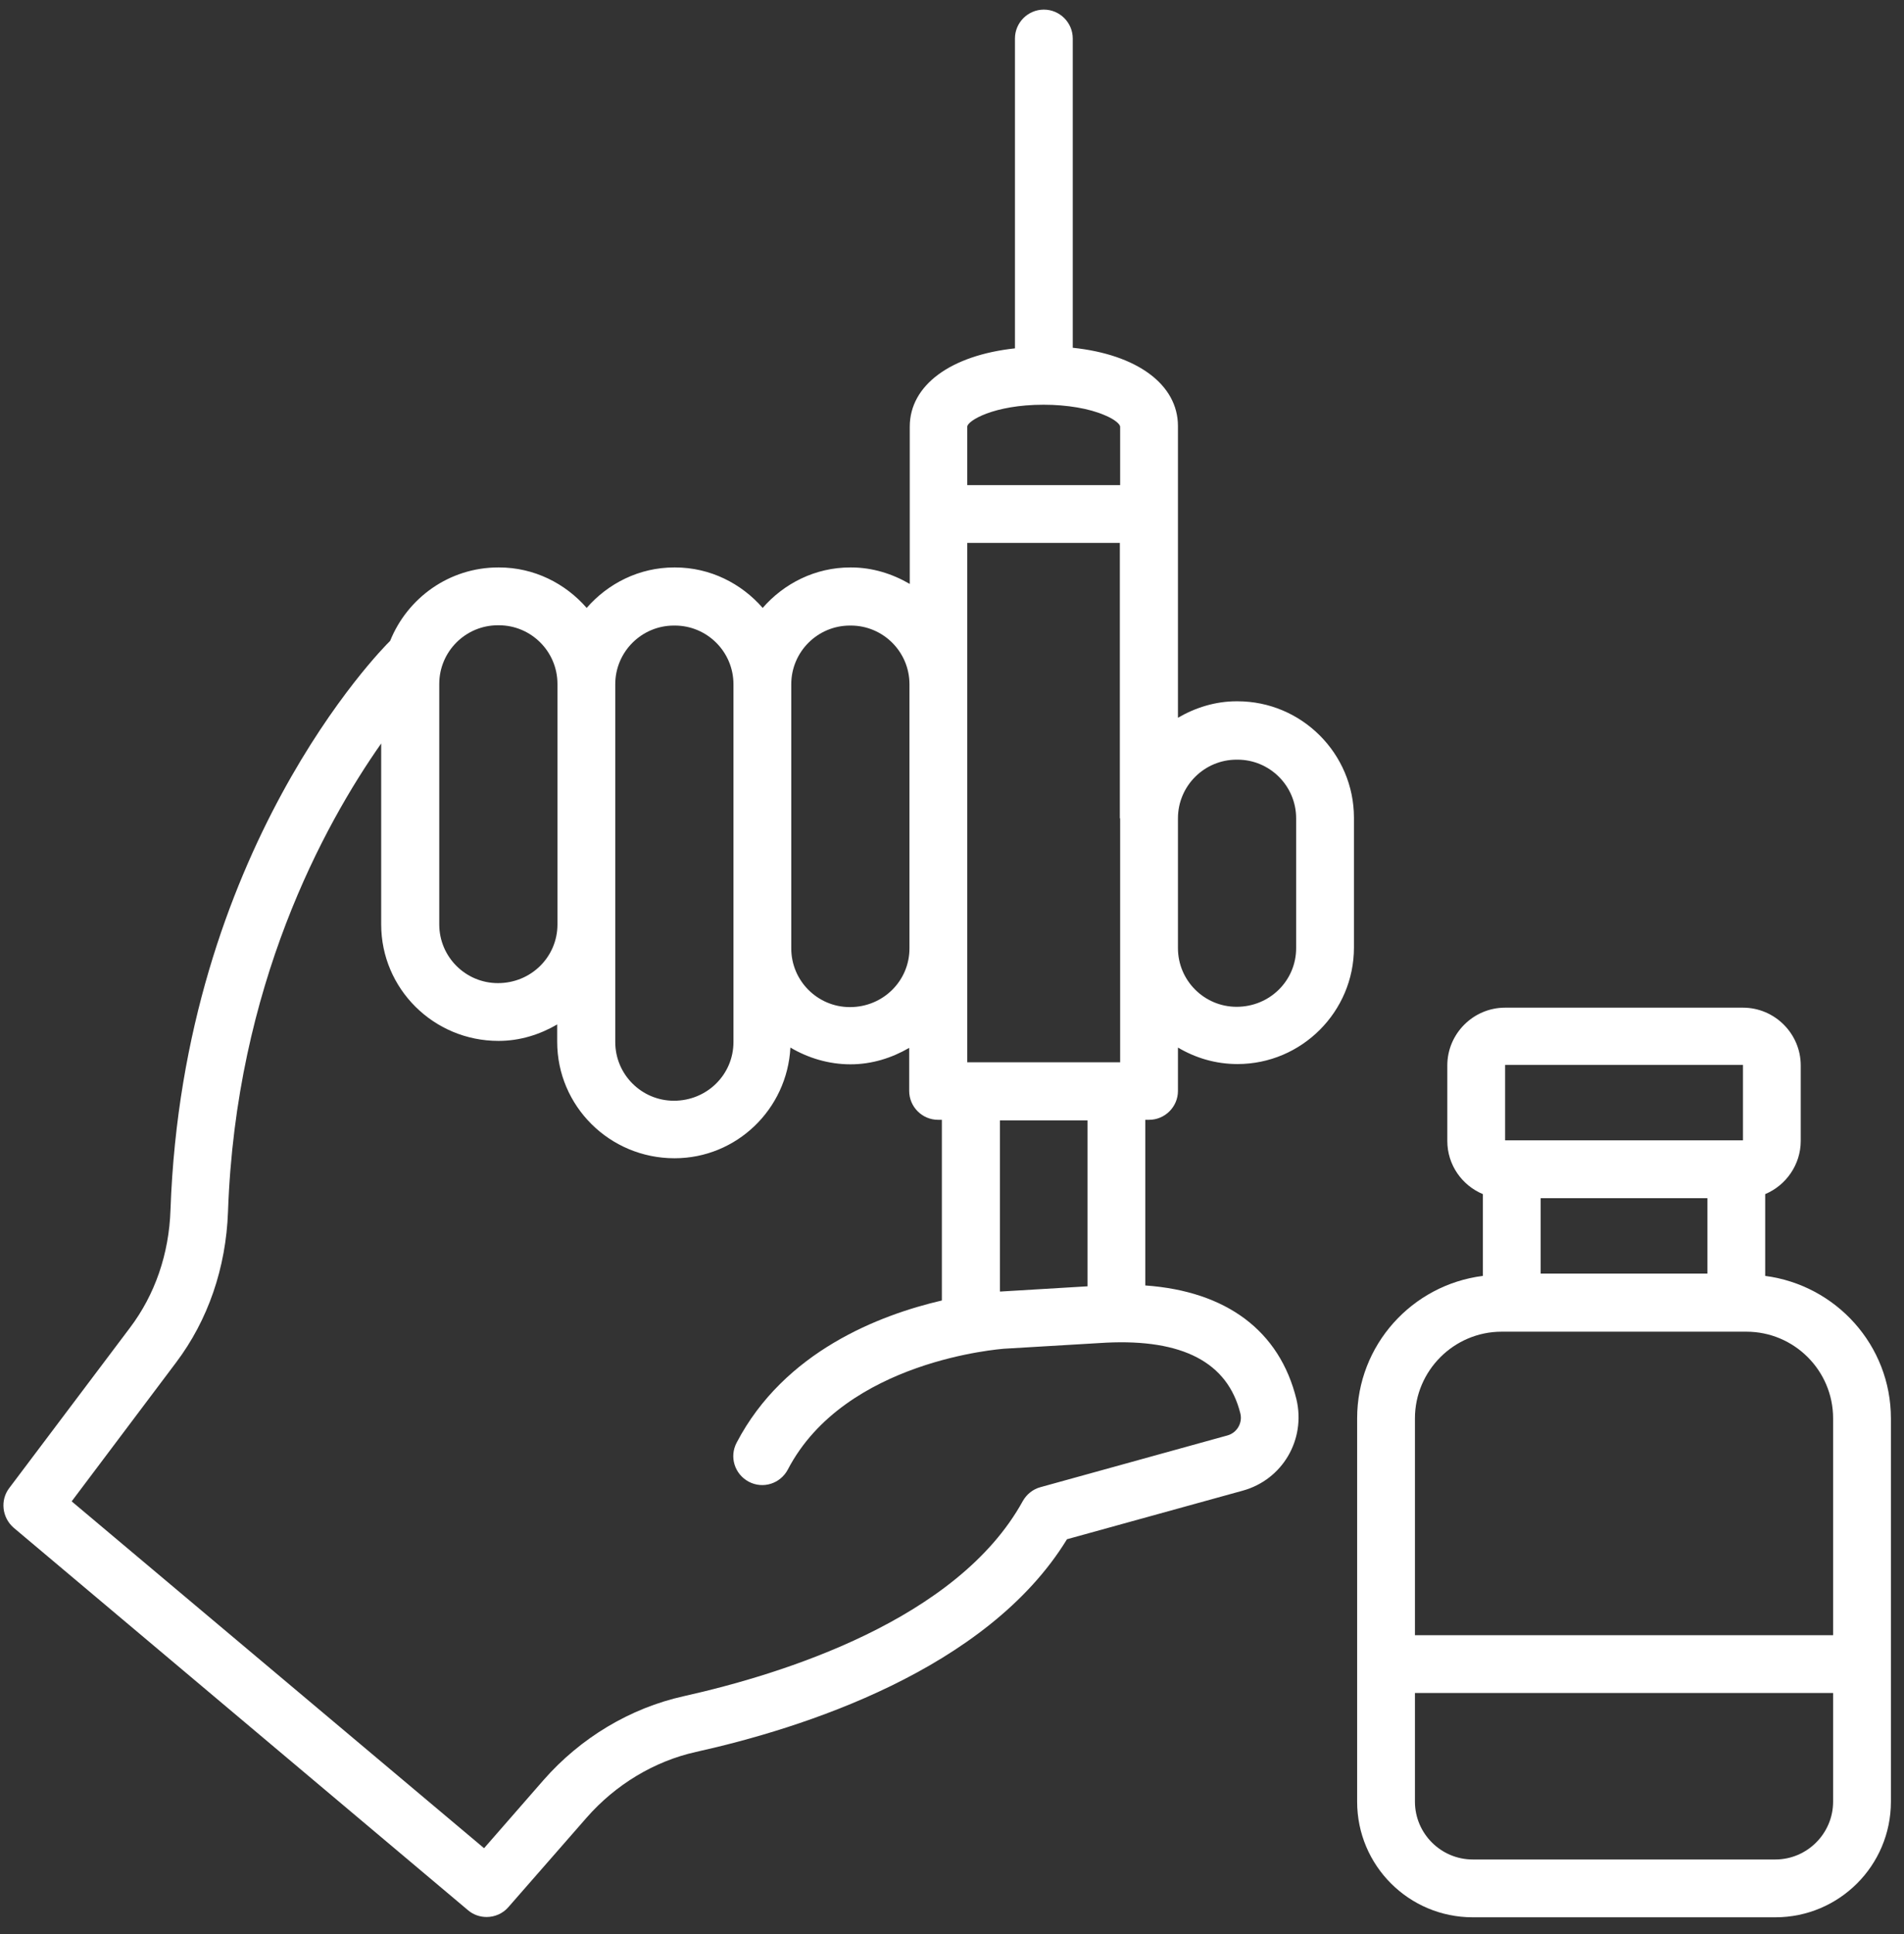
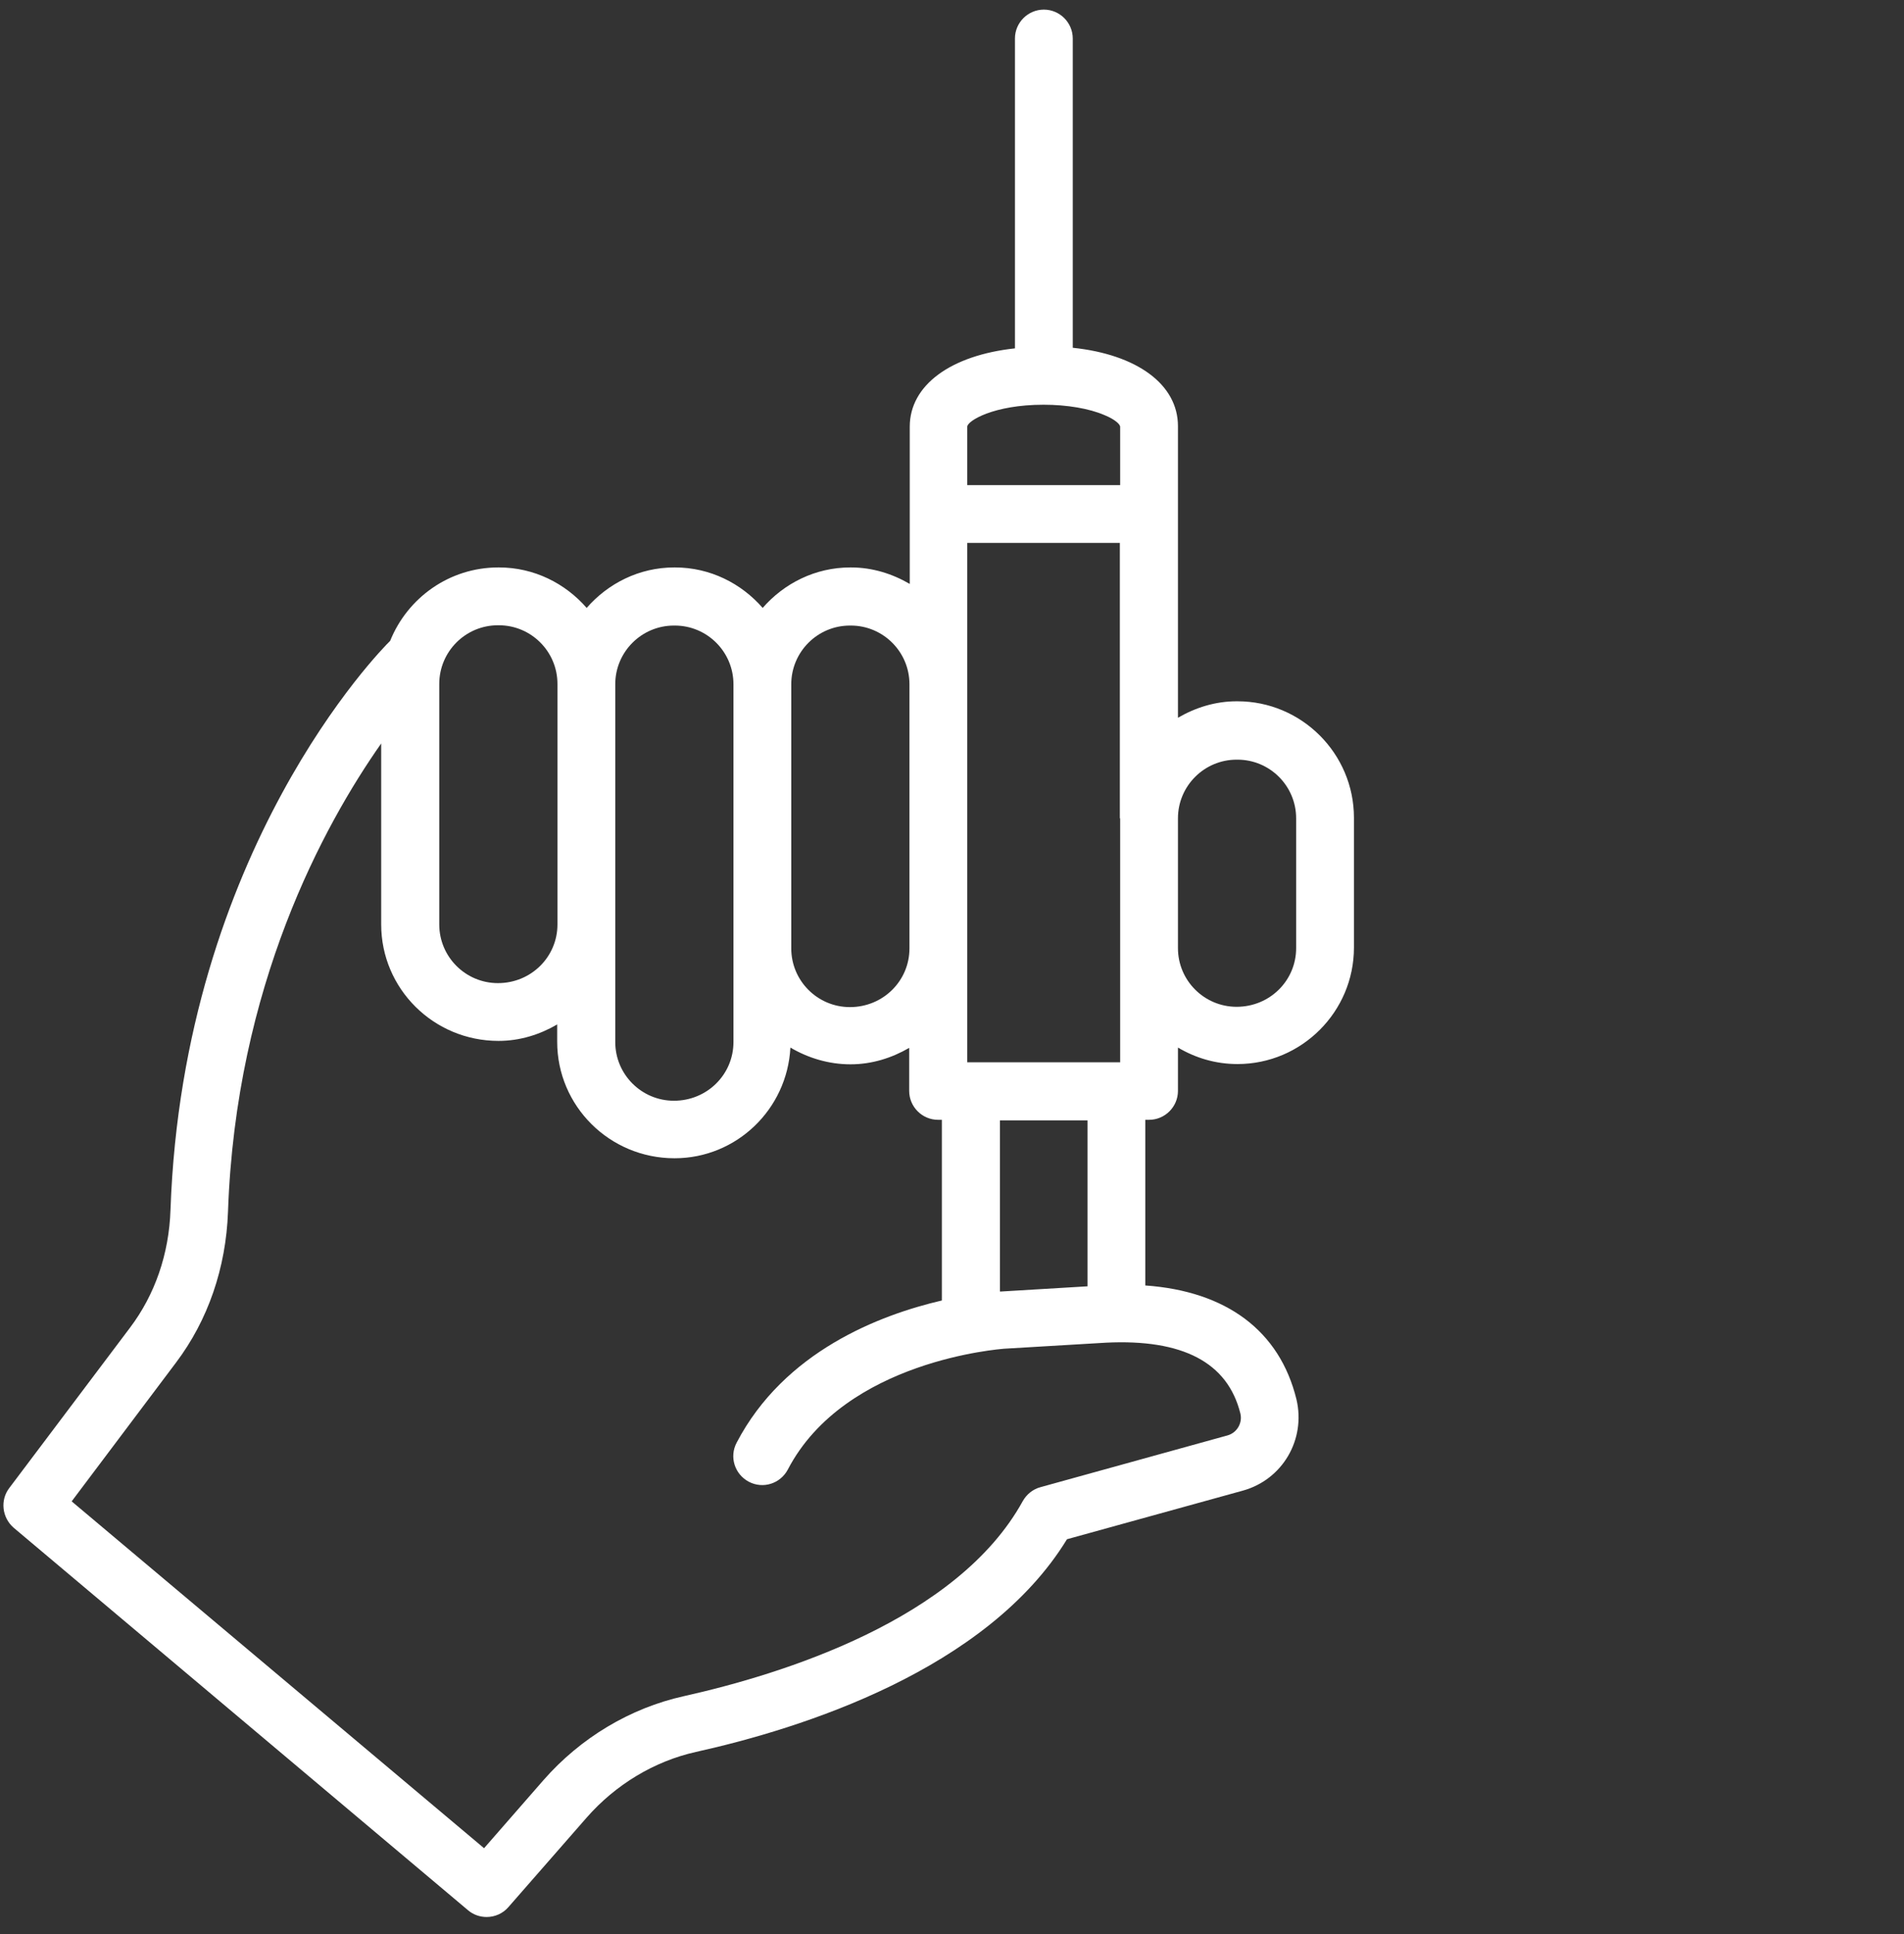
<svg xmlns="http://www.w3.org/2000/svg" width="64" height="65" viewBox="0 0 64 65" fill="none">
  <rect x="0" y="0" width="64" height="65" fill="#333333" stroke="none" />
  <path d="M35.088 0.323C34.553 0.323 34.116 0.76 34.116 1.294V11.708C31.96 11.941 30.58 12.942 30.58 14.341V17.274V19.625C29.997 19.285 29.327 19.071 28.608 19.071H28.579C27.404 19.071 26.355 19.606 25.636 20.431C24.917 19.606 23.868 19.071 22.692 19.071H22.663C21.488 19.071 20.439 19.606 19.72 20.431C19.001 19.606 17.952 19.071 16.776 19.071H16.747C15.105 19.071 13.697 20.091 13.114 21.539C12.813 21.83 6.159 28.582 5.731 40.657C5.683 42.143 5.207 43.513 4.371 44.62L0.311 50.011C-0 50.419 0.068 51.002 0.456 51.342L15.737 64.204C15.921 64.359 16.145 64.427 16.358 64.427C16.631 64.427 16.902 64.311 17.087 64.097L19.72 61.086C20.691 59.978 21.993 59.191 23.392 58.88C26.937 58.094 33.174 56.131 35.865 51.731L41.771 50.099C43.112 49.73 43.898 48.379 43.578 47.029C43.014 44.727 41.227 43.396 38.497 43.202V37.635H38.624C39.158 37.635 39.595 37.198 39.595 36.664V35.207C40.188 35.556 40.858 35.761 41.596 35.761C43.753 35.761 45.511 34.002 45.511 31.846V27.484C45.511 25.327 43.753 23.569 41.596 23.569H41.567C40.848 23.569 40.178 23.783 39.595 24.123V17.255V14.321C39.595 12.912 38.206 11.912 36.059 11.688V1.294C36.059 0.76 35.622 0.323 35.088 0.323ZM37.652 27.503V31.865V35.702H37.526H32.64H32.513V31.865V22.986V18.246H37.642V27.503H37.652ZM28.569 21.024H28.599C29.686 21.024 30.57 21.908 30.57 22.996V31.875C30.57 32.963 29.686 33.847 28.569 33.847C27.481 33.847 26.597 32.963 26.597 31.875V22.996C26.597 21.908 27.481 21.024 28.569 21.024ZM22.653 21.024H22.683C23.77 21.024 24.654 21.908 24.654 22.996V31.875V35.022C24.654 36.11 23.77 36.994 22.653 36.994C21.565 36.994 20.681 36.11 20.681 35.022V31.078V22.996C20.681 21.908 21.565 21.024 22.653 21.024ZM14.765 22.986C14.765 21.898 15.649 21.014 16.737 21.014H16.767C17.855 21.014 18.738 21.898 18.738 22.986V31.069C18.738 32.157 17.855 33.041 16.737 33.041C15.649 33.041 14.765 32.157 14.765 31.069V22.986ZM41.693 47.505C41.771 47.826 41.577 48.156 41.256 48.243L34.971 49.982C34.718 50.05 34.505 50.225 34.379 50.449C32.183 54.441 26.296 56.267 22.984 57.006C21.186 57.404 19.516 58.404 18.272 59.823L16.271 62.115L2.409 50.458L5.916 45.795C6.994 44.367 7.596 42.609 7.664 40.724C7.927 33.128 10.889 27.727 12.813 24.987V31.069C12.813 33.225 14.571 34.983 16.757 34.983C17.476 34.983 18.146 34.77 18.729 34.43V35.013C18.729 37.169 20.487 38.927 22.673 38.927C24.761 38.927 26.461 37.276 26.568 35.207C27.161 35.556 27.851 35.77 28.589 35.77C29.308 35.77 29.978 35.556 30.561 35.217V36.664C30.561 37.198 30.998 37.635 31.532 37.635H31.659V43.707C29.57 44.193 26.364 45.416 24.761 48.486C24.509 48.962 24.693 49.545 25.169 49.798C25.645 50.05 26.228 49.866 26.481 49.39C28.404 45.698 33.689 45.339 33.737 45.329L37.176 45.125C39.751 44.999 41.266 45.786 41.693 47.505ZM36.554 43.231L33.64 43.406C33.64 43.406 33.621 43.406 33.611 43.406V37.655H36.554V43.231ZM41.567 25.531H41.596C42.684 25.531 43.568 26.415 43.568 27.503V31.865C43.568 32.953 42.684 33.837 41.567 33.837C40.479 33.837 39.595 32.953 39.595 31.865V27.503C39.595 26.415 40.479 25.531 41.567 25.531ZM37.652 14.341V16.303H32.513V14.341C32.513 14.146 33.397 13.602 35.078 13.602C35.865 13.602 36.613 13.729 37.128 13.952C37.507 14.107 37.652 14.273 37.652 14.341Z" fill="white" />
-   <path d="M45.618 47.67V55.927V60.551C45.618 62.698 47.357 64.437 49.504 64.437H59.675C61.821 64.437 63.56 62.698 63.56 60.551V55.927V47.67C63.56 45.212 61.715 43.192 59.334 42.881V40.132C60.034 39.84 60.529 39.141 60.529 38.344V35.809C60.529 34.74 59.655 33.866 58.587 33.866H50.592C49.523 33.866 48.649 34.74 48.649 35.809V38.344C48.649 39.151 49.144 39.84 49.844 40.132V42.881C47.464 43.182 45.618 45.203 45.618 47.67ZM61.617 60.551C61.617 61.62 60.743 62.494 59.675 62.494H49.504C48.435 62.494 47.561 61.62 47.561 60.551V56.899H61.617V60.551ZM61.617 47.67V54.956H47.561V47.67C47.561 46.067 48.872 44.756 50.475 44.756H50.815H58.363H58.703C60.306 44.756 61.617 46.058 61.617 47.67ZM51.786 40.268H57.392V42.803H51.786V40.268ZM50.592 35.79H58.587V38.325H58.363H50.815H50.592V35.79Z" fill="white" />
</svg>